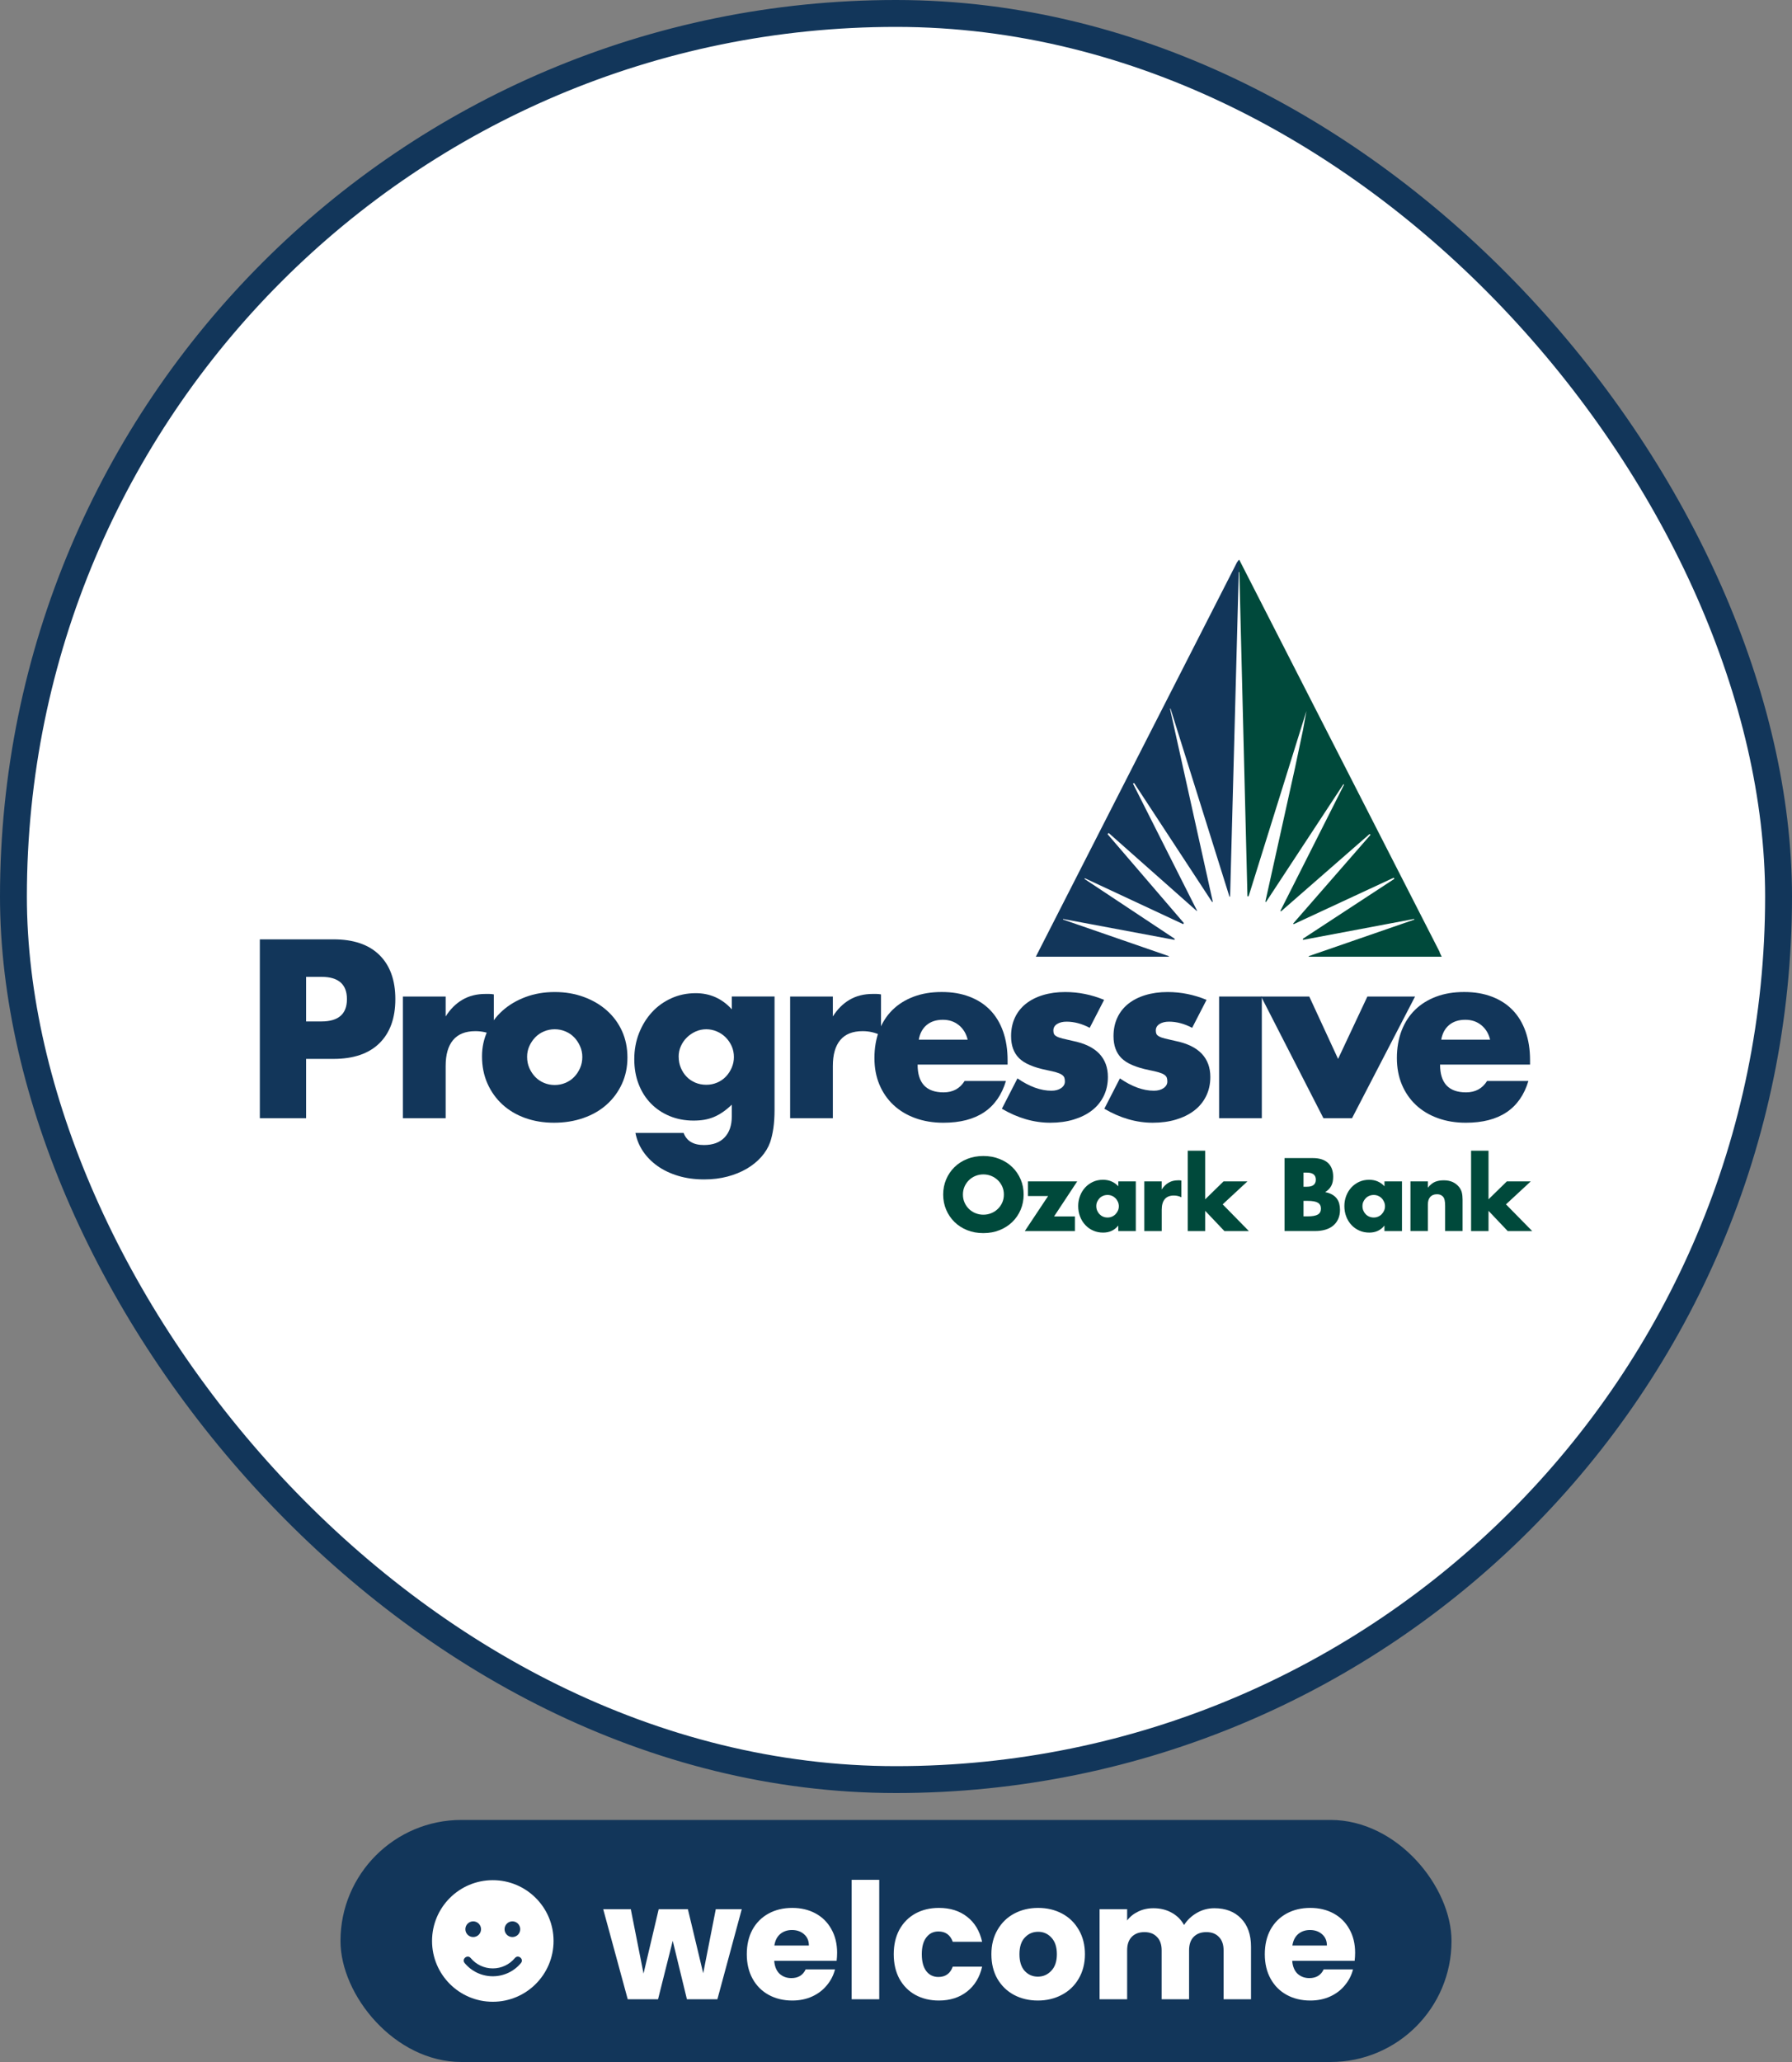
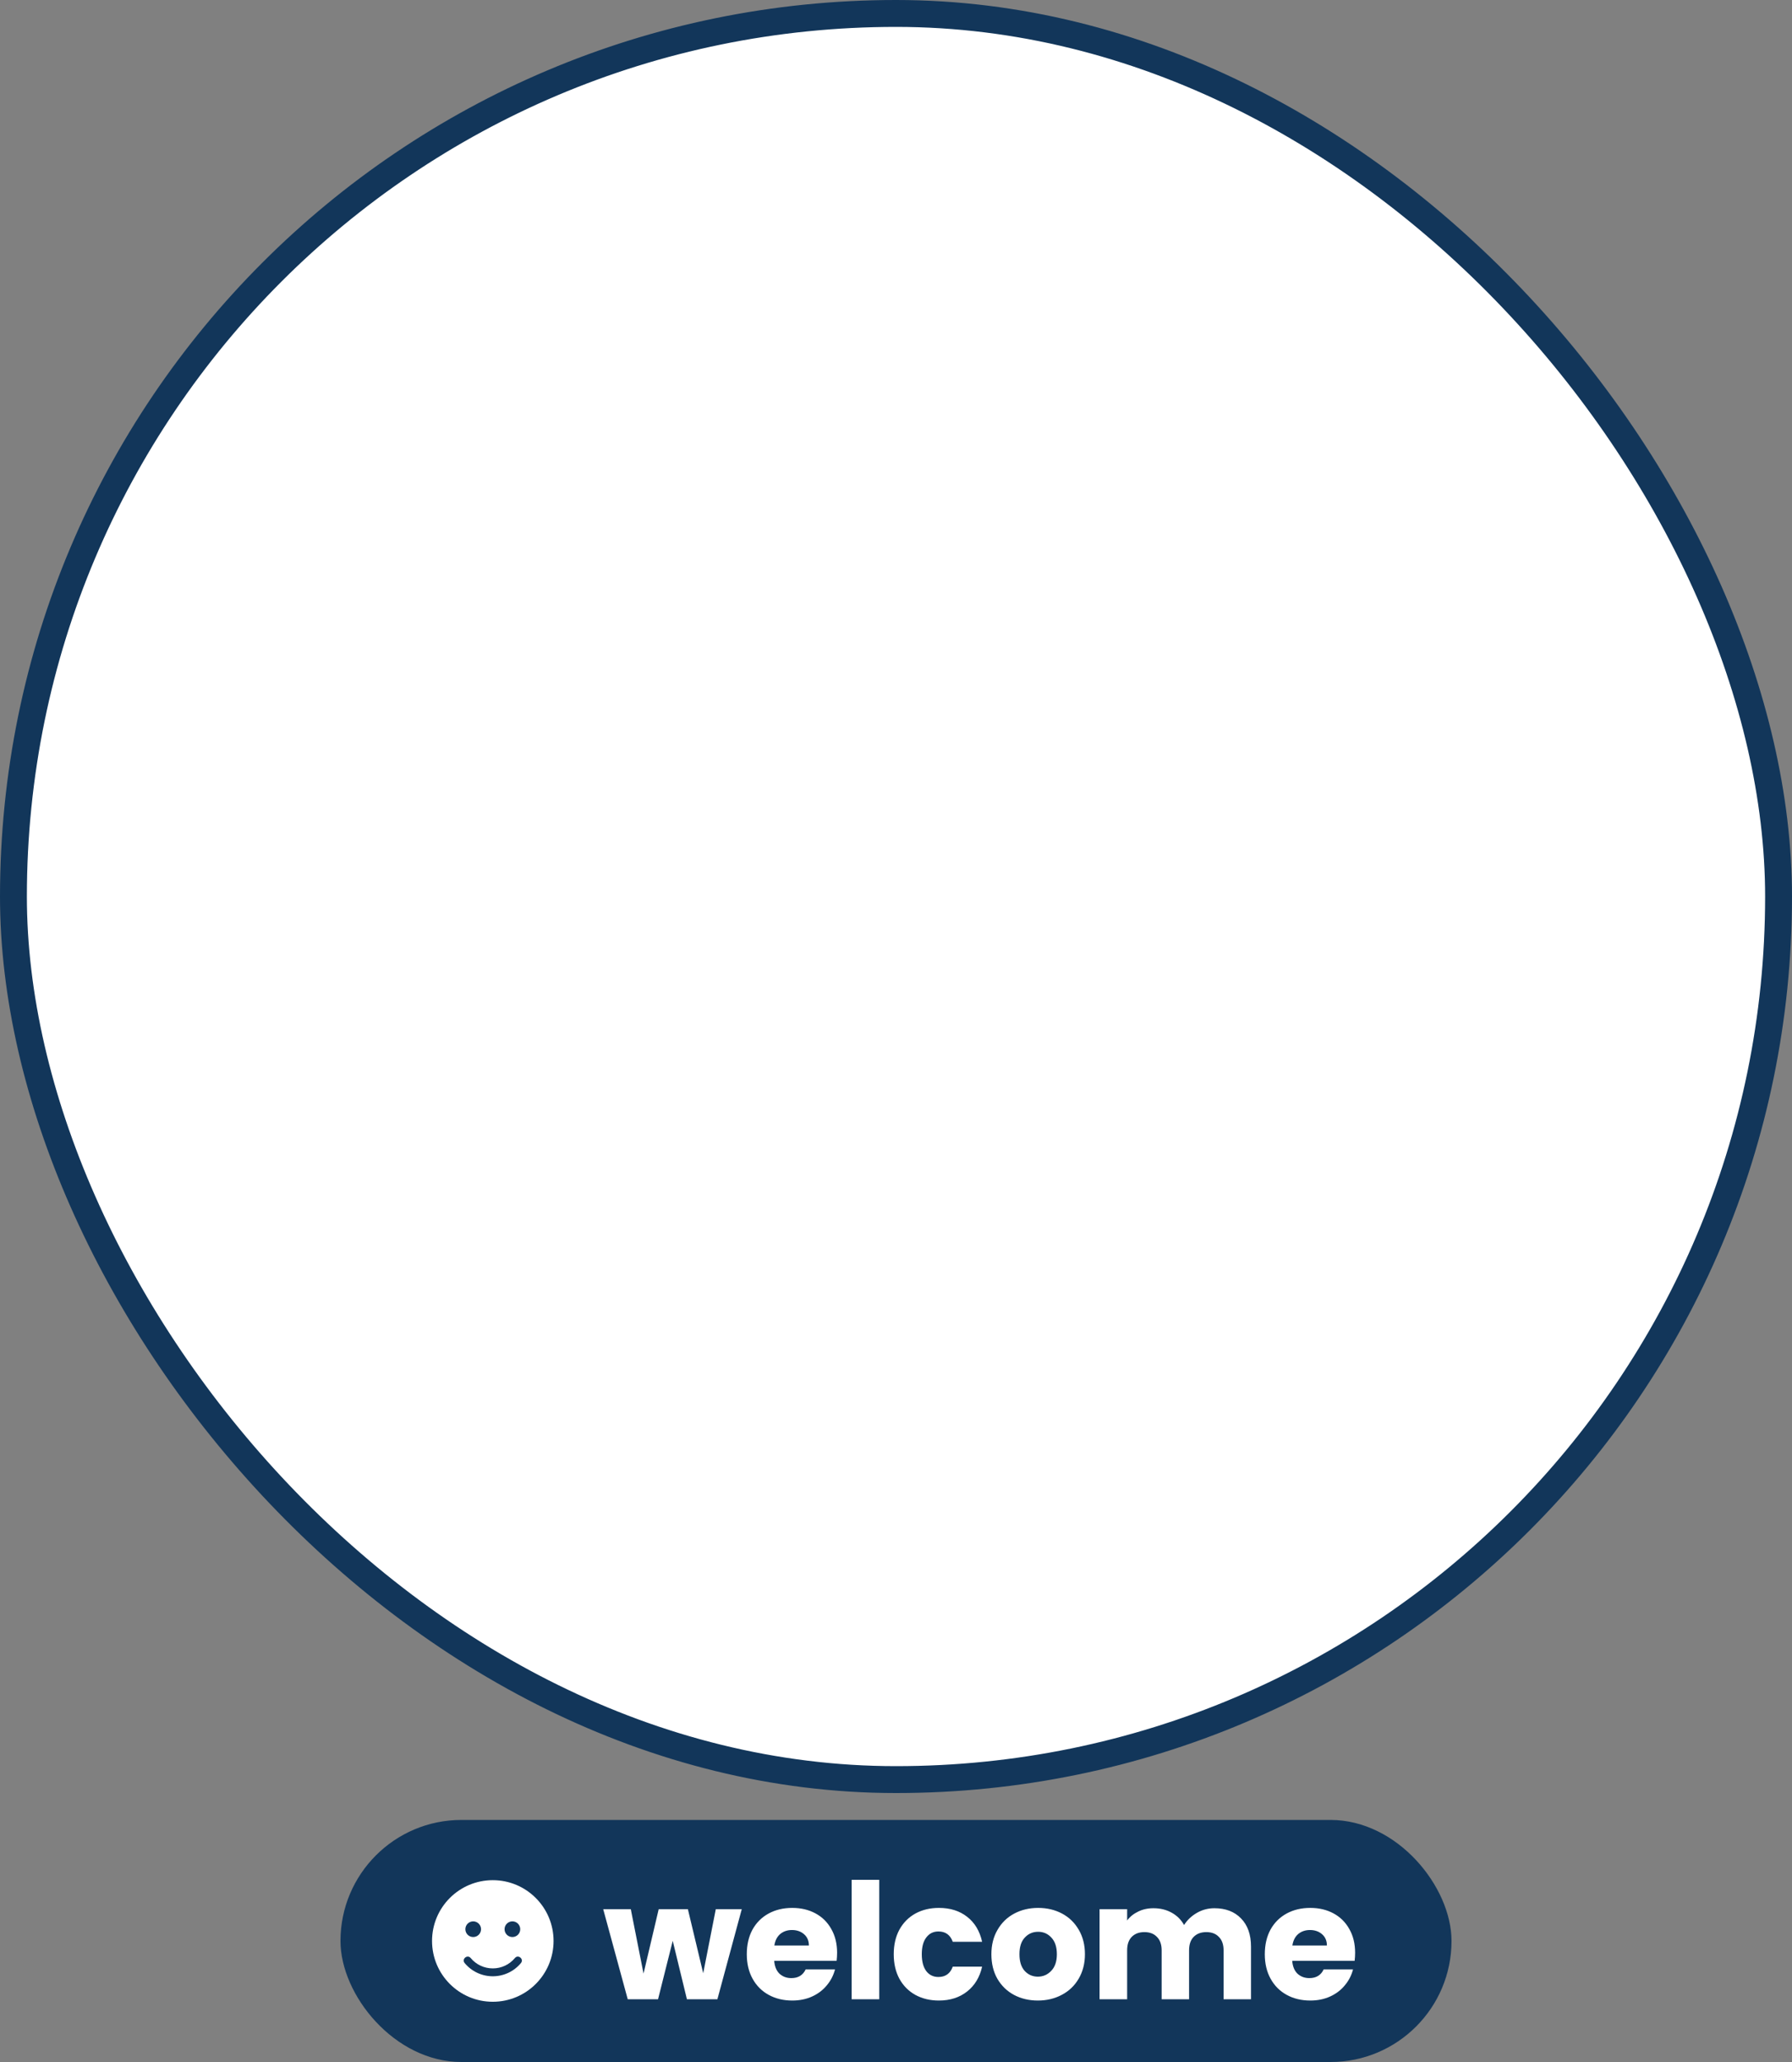
<svg xmlns="http://www.w3.org/2000/svg" width="200" height="230" viewBox="0 0 200 230" fill="none">
  <rect x="0" y="0" width="200" height="230" fill="#808080" stroke="none" />
  <g clip-path="url(#clip0_4022_1121)">
    <rect x="1.5" y="1.5" width="197" height="197" rx="98.5" fill="white" />
    <rect x="1.5" y="1.5" width="197" height="197" rx="98.5" stroke="#12365A" stroke-width="3" />
    <g clip-path="url(#clip1_4022_1121)">
      <path d="M34.163 124.728H29V104.777H37.222C39.454 104.777 41.161 105.358 42.345 106.522C43.529 107.685 44.123 109.328 44.123 111.444C44.123 113.56 43.529 115.203 42.345 116.366C41.158 117.53 39.451 118.112 37.222 118.112H34.163V124.728ZM34.163 113.934H35.876C37.773 113.934 38.721 113.104 38.721 111.447C38.721 109.79 37.773 108.96 35.876 108.96H34.163V113.934Z" fill="#12365A" />
      <path d="M44.969 111.156H49.738V113.378C50.246 112.568 50.871 111.946 51.609 111.513C52.348 111.082 53.208 110.865 54.191 110.865H54.6C54.75 110.865 54.921 110.882 55.114 110.917V115.494C54.48 115.174 53.796 115.017 53.058 115.017C51.95 115.017 51.121 115.348 50.567 116.01C50.013 116.671 49.738 117.638 49.738 118.907V124.728H44.969V111.153V111.156Z" fill="#12365A" />
      <path d="M53.796 117.823C53.796 116.817 53.998 115.879 54.401 115.006C54.804 114.133 55.366 113.375 56.088 112.73C56.809 112.086 57.664 111.581 58.658 111.21C59.649 110.839 60.734 110.654 61.913 110.654C63.091 110.654 64.148 110.837 65.139 111.196C66.13 111.558 66.993 112.06 67.72 112.704C68.448 113.349 69.016 114.116 69.422 115.006C69.825 115.898 70.026 116.879 70.026 117.957C70.026 119.035 69.819 120.016 69.407 120.909C68.993 121.799 68.428 122.566 67.706 123.21C66.985 123.855 66.121 124.354 65.111 124.705C64.099 125.058 63.006 125.232 61.83 125.232C60.654 125.232 59.598 125.056 58.615 124.705C57.63 124.351 56.784 123.849 56.074 123.196C55.361 122.543 54.804 121.762 54.401 120.855C53.998 119.948 53.796 118.936 53.796 117.826V117.823ZM58.828 117.875C58.828 118.334 58.911 118.753 59.078 119.132C59.246 119.512 59.465 119.842 59.737 120.125C60.01 120.407 60.334 120.627 60.711 120.786C61.089 120.946 61.489 121.023 61.91 121.023C62.33 121.023 62.73 120.943 63.108 120.786C63.486 120.627 63.81 120.407 64.082 120.125C64.355 119.842 64.574 119.512 64.741 119.132C64.909 118.753 64.991 118.342 64.991 117.903C64.991 117.464 64.909 117.079 64.741 116.7C64.574 116.321 64.355 115.99 64.082 115.707C63.81 115.425 63.486 115.205 63.108 115.046C62.73 114.886 62.33 114.806 61.91 114.806C61.489 114.806 61.089 114.886 60.711 115.046C60.334 115.205 60.007 115.425 59.737 115.707C59.465 115.99 59.246 116.315 59.078 116.686C58.911 117.056 58.828 117.453 58.828 117.878V117.875Z" fill="#12365A" />
      <path d="M86.445 111.156V123.804C86.445 124.562 86.399 125.241 86.314 125.84C86.226 126.439 86.104 126.969 85.945 127.428C85.735 128.01 85.405 128.552 84.956 129.057C84.508 129.559 83.968 129.995 83.335 130.366C82.701 130.736 81.986 131.027 81.188 131.238C80.387 131.449 79.523 131.555 78.592 131.555C77.538 131.555 76.573 131.424 75.692 131.158C74.815 130.893 74.045 130.528 73.386 130.061C72.727 129.593 72.188 129.045 71.765 128.421C71.344 127.793 71.063 127.112 70.921 126.37H76.297C76.63 127.269 77.388 127.719 78.564 127.719C79.566 127.719 80.333 127.437 80.87 126.872C81.406 126.308 81.673 125.523 81.673 124.517V123.219C81.321 123.556 80.983 123.832 80.659 124.052C80.336 124.271 80.006 124.454 79.671 124.594C79.336 124.733 78.987 124.836 78.618 124.899C78.248 124.962 77.845 124.993 77.405 124.993C76.439 124.993 75.55 124.825 74.744 124.491C73.934 124.157 73.236 123.69 72.648 123.088C72.06 122.489 71.603 121.77 71.279 120.932C70.952 120.094 70.79 119.164 70.79 118.14C70.79 117.116 70.967 116.132 71.319 115.243C71.671 114.353 72.148 113.574 72.756 112.913C73.361 112.251 74.082 111.732 74.917 111.353C75.752 110.974 76.661 110.782 77.643 110.782C79.242 110.782 80.586 111.381 81.676 112.582V111.153H86.445V111.156ZM75.746 117.875C75.746 118.317 75.826 118.728 75.985 119.107C76.144 119.486 76.357 119.817 76.63 120.099C76.902 120.382 77.226 120.601 77.604 120.761C77.981 120.921 78.39 120.998 78.828 120.998C79.265 120.998 79.648 120.918 80.026 120.761C80.404 120.601 80.728 120.382 81 120.099C81.273 119.817 81.492 119.486 81.659 119.107C81.827 118.728 81.909 118.325 81.909 117.903C81.909 117.481 81.827 117.056 81.659 116.686C81.492 116.315 81.267 115.99 80.986 115.707C80.705 115.425 80.376 115.206 79.998 115.046C79.62 114.886 79.228 114.806 78.825 114.806C78.422 114.806 78.007 114.889 77.638 115.057C77.269 115.226 76.945 115.445 76.664 115.719C76.382 115.993 76.158 116.315 75.991 116.686C75.823 117.056 75.741 117.453 75.741 117.878L75.746 117.875Z" fill="#12365A" />
-       <path d="M88.183 111.156H92.951V113.378C93.459 112.568 94.084 111.946 94.823 111.513C95.561 111.082 96.421 110.865 97.404 110.865H97.813C97.964 110.865 98.134 110.882 98.327 110.917V115.494C97.694 115.174 97.009 115.017 96.271 115.017C95.163 115.017 94.334 115.348 93.78 116.01C93.227 116.671 92.951 117.638 92.951 118.907V124.728H88.183V111.153V111.156Z" fill="#12365A" />
-       <path d="M102.411 118.748C102.411 120.812 103.377 121.845 105.311 121.845C106.348 121.845 107.129 121.423 107.657 120.576H112.269C111.337 123.681 109.011 125.233 105.285 125.233C104.144 125.233 103.099 125.061 102.15 124.716C101.201 124.371 100.389 123.884 99.713 123.248C99.037 122.612 98.515 121.853 98.146 120.972C97.776 120.091 97.592 119.101 97.592 118.009C97.592 116.917 97.768 115.862 98.12 114.952C98.472 114.045 98.972 113.272 99.622 112.636C100.273 112 101.059 111.513 101.98 111.168C102.9 110.822 103.942 110.651 105.104 110.651C106.265 110.651 107.273 110.822 108.185 111.168C109.099 111.513 109.872 112.009 110.505 112.662C111.139 113.315 111.621 114.113 111.954 115.057C112.286 116.001 112.454 117.065 112.454 118.246V118.748H102.414H102.411ZM107.998 115.97C107.839 115.3 107.515 114.761 107.023 114.356C106.532 113.951 105.933 113.748 105.231 113.748C104.493 113.748 103.891 113.942 103.425 114.33C102.959 114.718 102.664 115.266 102.542 115.97H107.998Z" fill="#12365A" />
      <path d="M121.621 114.647C120.744 114.187 119.883 113.959 119.04 113.959C118.599 113.959 118.244 114.048 117.972 114.224C117.699 114.401 117.563 114.638 117.563 114.94C117.563 115.1 117.585 115.228 117.628 115.322C117.671 115.419 117.767 115.513 117.918 115.599C118.068 115.687 118.287 115.767 118.577 115.839C118.866 115.91 119.25 115.998 119.724 116.104C121.042 116.369 122.024 116.84 122.675 117.518C123.325 118.197 123.649 119.067 123.649 120.125C123.649 120.918 123.49 121.633 123.175 122.269C122.859 122.905 122.419 123.439 121.857 123.869C121.294 124.303 120.619 124.636 119.829 124.876C119.04 125.115 118.168 125.232 117.219 125.232C115.393 125.232 113.592 124.713 111.817 123.672L113.555 120.285C114.89 121.203 116.154 121.662 117.35 121.662C117.79 121.662 118.148 121.565 118.429 121.371C118.71 121.177 118.849 120.929 118.849 120.63C118.849 120.453 118.827 120.307 118.784 120.193C118.738 120.079 118.648 119.974 118.508 119.877C118.366 119.78 118.162 119.691 117.889 119.612C117.617 119.532 117.262 119.449 116.821 119.361C115.345 119.061 114.314 118.616 113.726 118.023C113.138 117.433 112.843 116.617 112.843 115.576C112.843 114.818 112.982 114.133 113.263 113.526C113.544 112.918 113.947 112.402 114.476 111.977C115.004 111.555 115.64 111.227 116.387 110.999C117.134 110.771 117.963 110.654 118.878 110.654C120.371 110.654 121.82 110.945 123.226 111.527L121.618 114.649L121.621 114.647Z" fill="#12365A" />
      <path d="M133.055 114.647C132.177 114.187 131.317 113.959 130.473 113.959C130.033 113.959 129.678 114.048 129.405 114.224C129.133 114.401 128.996 114.638 128.996 114.94C128.996 115.1 129.019 115.228 129.062 115.322C129.104 115.419 129.201 115.513 129.351 115.599C129.502 115.687 129.721 115.767 130.01 115.839C130.3 115.91 130.683 115.998 131.158 116.104C132.475 116.369 133.458 116.84 134.108 117.518C134.759 118.197 135.082 119.067 135.082 120.125C135.082 120.918 134.923 121.633 134.608 122.269C134.293 122.905 133.853 123.439 133.29 123.869C132.728 124.303 132.052 124.636 131.263 124.876C130.473 125.115 129.601 125.232 128.653 125.232C126.827 125.232 125.026 124.713 123.251 123.672L124.989 120.285C126.324 121.203 127.588 121.662 128.783 121.662C129.223 121.662 129.581 121.565 129.862 121.371C130.144 121.177 130.283 120.929 130.283 120.63C130.283 120.453 130.26 120.307 130.217 120.193C130.172 120.079 130.081 119.974 129.942 119.877C129.8 119.78 129.596 119.691 129.323 119.612C129.05 119.532 128.695 119.449 128.255 119.361C126.778 119.061 125.747 118.616 125.159 118.023C124.572 117.433 124.276 116.617 124.276 115.576C124.276 114.818 124.415 114.133 124.697 113.526C124.978 112.918 125.381 112.402 125.909 111.977C126.437 111.555 127.074 111.227 127.821 110.999C128.567 110.771 129.397 110.654 130.311 110.654C131.805 110.654 133.253 110.945 134.659 111.527L133.052 114.649L133.055 114.647Z" fill="#12365A" />
      <path d="M140.828 111.156V124.73H136.06V111.156H140.828Z" fill="#12365A" />
      <path d="M146.124 111.156L149.339 118.114L152.608 111.156H157.93L150.895 124.73H147.706L140.751 111.156H146.127H146.124Z" fill="#12365A" />
      <path d="M160.722 118.748C160.722 120.812 161.687 121.845 163.621 121.845C164.658 121.845 165.439 121.423 165.967 120.576H170.579C169.648 123.681 167.322 125.233 163.596 125.233C162.454 125.233 161.409 125.061 160.461 124.716C159.512 124.371 158.7 123.884 158.024 123.248C157.348 122.612 156.825 121.853 156.456 120.972C156.087 120.091 155.902 119.101 155.902 118.009C155.902 116.917 156.078 115.862 156.431 114.952C156.783 114.045 157.283 113.272 157.933 112.636C158.583 112 159.37 111.513 160.29 111.168C161.21 110.822 162.253 110.651 163.414 110.651C164.576 110.651 165.584 110.822 166.496 111.168C167.41 111.513 168.183 112.009 168.816 112.662C169.449 113.315 169.932 114.113 170.264 115.057C170.597 116.001 170.764 117.065 170.764 118.246V118.748H160.725H160.722ZM166.308 115.97C166.149 115.3 165.825 114.761 165.334 114.356C164.843 113.951 164.243 113.748 163.542 113.748C162.804 113.748 162.201 113.942 161.736 114.33C161.27 114.718 160.975 115.266 160.852 115.97H166.308Z" fill="#12365A" />
      <path d="M105.266 133.243C105.266 132.639 105.376 132.074 105.598 131.552C105.819 131.03 106.129 130.574 106.524 130.186C106.919 129.798 107.39 129.493 107.938 129.274C108.486 129.054 109.091 128.943 109.75 128.943C110.409 128.943 111.005 129.051 111.556 129.274C112.11 129.493 112.584 129.798 112.982 130.186C113.38 130.574 113.689 131.03 113.913 131.552C114.138 132.074 114.246 132.639 114.246 133.243C114.246 133.848 114.135 134.413 113.913 134.934C113.692 135.456 113.38 135.913 112.982 136.3C112.584 136.688 112.11 136.993 111.556 137.213C111.005 137.433 110.403 137.544 109.75 137.544C109.097 137.544 108.486 137.435 107.938 137.213C107.39 136.993 106.919 136.688 106.524 136.3C106.129 135.913 105.822 135.456 105.598 134.934C105.376 134.413 105.266 133.848 105.266 133.243ZM107.469 133.243C107.469 133.568 107.529 133.865 107.651 134.139C107.773 134.413 107.938 134.649 108.145 134.852C108.353 135.054 108.594 135.211 108.872 135.322C109.148 135.434 109.44 135.491 109.75 135.491C110.06 135.491 110.352 135.434 110.628 135.322C110.903 135.211 111.147 135.054 111.357 134.852C111.568 134.649 111.735 134.413 111.857 134.139C111.979 133.865 112.039 133.566 112.039 133.243C112.039 132.921 111.979 132.622 111.857 132.348C111.735 132.074 111.568 131.837 111.357 131.635C111.147 131.432 110.9 131.276 110.628 131.164C110.352 131.053 110.06 130.996 109.75 130.996C109.44 130.996 109.148 131.053 108.872 131.164C108.597 131.276 108.353 131.432 108.145 131.635C107.938 131.837 107.773 132.074 107.651 132.348C107.529 132.622 107.469 132.921 107.469 133.243Z" fill="#00493B" />
      <path d="M117.645 135.684H119.968V137.316H114.376L116.978 133.406H114.729V131.775H120.224L117.642 135.684H117.645Z" fill="#00493B" />
      <path d="M124.807 131.775H126.764V137.316H124.807V136.7C124.393 137.224 123.828 137.487 123.118 137.487C122.717 137.487 122.348 137.413 122.01 137.264C121.672 137.116 121.38 136.911 121.13 136.643C120.88 136.377 120.684 136.064 120.545 135.702C120.405 135.342 120.334 134.949 120.334 134.524C120.334 134.127 120.403 133.751 120.539 133.394C120.675 133.038 120.866 132.727 121.11 132.459C121.354 132.194 121.644 131.983 121.982 131.826C122.32 131.672 122.692 131.595 123.101 131.595C123.788 131.595 124.359 131.837 124.81 132.319V131.769L124.807 131.775ZM122.354 134.529C122.354 134.709 122.385 134.877 122.45 135.031C122.516 135.185 122.604 135.322 122.714 135.436C122.825 135.55 122.959 135.642 123.112 135.707C123.265 135.773 123.433 135.804 123.612 135.804C123.791 135.804 123.947 135.773 124.1 135.707C124.254 135.642 124.387 135.553 124.498 135.436C124.609 135.322 124.7 135.188 124.768 135.037C124.836 134.886 124.87 134.723 124.87 134.552C124.87 134.381 124.836 134.216 124.768 134.062C124.7 133.908 124.612 133.771 124.498 133.657C124.387 133.543 124.254 133.451 124.1 133.386C123.947 133.32 123.782 133.289 123.612 133.289C123.441 133.289 123.265 133.32 123.112 133.386C122.959 133.451 122.825 133.54 122.714 133.657C122.604 133.771 122.516 133.905 122.45 134.05C122.385 134.196 122.354 134.358 122.354 134.529Z" fill="#00493B" />
      <path d="M127.71 131.775H129.655V132.682C129.863 132.351 130.118 132.097 130.419 131.92C130.72 131.743 131.073 131.655 131.473 131.655H131.641C131.7 131.655 131.771 131.664 131.851 131.678V133.546C131.592 133.417 131.314 133.352 131.013 133.352C130.561 133.352 130.223 133.486 129.996 133.757C129.769 134.028 129.658 134.421 129.658 134.94V137.316H127.713V131.775H127.71Z" fill="#00493B" />
      <path d="M134.509 128.353V133.774L136.554 131.775H139.221L136.458 134.336L139.383 137.316H136.651L134.509 135.06V137.316H132.564V128.353H134.509Z" fill="#00493B" />
      <path d="M143.37 129.174H146.511C147.258 129.174 147.823 129.353 148.209 129.713C148.596 130.072 148.792 130.591 148.792 131.267C148.792 131.678 148.718 132.017 148.57 132.288C148.422 132.559 148.198 132.787 147.897 132.972C148.198 133.029 148.454 133.118 148.667 133.238C148.88 133.357 149.05 133.503 149.184 133.674C149.317 133.848 149.411 134.042 149.468 134.258C149.524 134.475 149.553 134.706 149.553 134.949C149.553 135.331 149.487 135.667 149.354 135.964C149.22 136.26 149.036 136.509 148.794 136.708C148.553 136.911 148.261 137.062 147.917 137.162C147.573 137.264 147.184 137.313 146.755 137.313H143.367V129.171L143.37 129.174ZM145.48 132.371H145.866C146.525 132.371 146.855 132.108 146.855 131.584C146.855 131.059 146.525 130.796 145.866 130.796H145.48V132.373V132.371ZM145.48 135.676H145.943C146.474 135.676 146.852 135.607 147.082 135.47C147.312 135.334 147.426 135.114 147.426 134.812C147.426 134.509 147.312 134.29 147.082 134.153C146.852 134.016 146.471 133.948 145.943 133.948H145.48V135.676Z" fill="#00493B" />
      <path d="M154.514 131.775H156.471V137.316H154.514V136.7C154.099 137.224 153.534 137.487 152.824 137.487C152.424 137.487 152.055 137.413 151.717 137.264C151.379 137.116 151.086 136.911 150.836 136.643C150.586 136.377 150.39 136.064 150.251 135.702C150.112 135.342 150.041 134.949 150.041 134.524C150.041 134.127 150.109 133.751 150.245 133.394C150.382 133.038 150.572 132.727 150.816 132.459C151.061 132.194 151.35 131.983 151.688 131.826C152.026 131.672 152.398 131.595 152.807 131.595C153.494 131.595 154.065 131.837 154.517 132.319V131.769L154.514 131.775ZM152.06 134.529C152.06 134.709 152.091 134.877 152.157 135.031C152.222 135.185 152.31 135.322 152.421 135.436C152.532 135.55 152.665 135.642 152.819 135.707C152.972 135.773 153.139 135.804 153.318 135.804C153.497 135.804 153.653 135.773 153.807 135.707C153.96 135.642 154.094 135.553 154.204 135.436C154.315 135.322 154.406 135.188 154.474 135.037C154.542 134.886 154.576 134.723 154.576 134.552C154.576 134.381 154.542 134.216 154.474 134.062C154.406 133.908 154.318 133.771 154.204 133.657C154.094 133.543 153.96 133.451 153.807 133.386C153.653 133.32 153.489 133.289 153.318 133.289C153.148 133.289 152.972 133.32 152.819 133.386C152.665 133.451 152.532 133.54 152.421 133.657C152.31 133.771 152.222 133.905 152.157 134.05C152.091 134.196 152.06 134.358 152.06 134.529Z" fill="#00493B" />
      <path d="M157.417 131.775H159.362V132.476C159.626 132.151 159.896 131.935 160.168 131.823C160.441 131.712 160.759 131.655 161.126 131.655C161.512 131.655 161.844 131.718 162.12 131.843C162.395 131.969 162.631 132.148 162.824 132.379C162.98 132.568 163.088 132.776 163.148 133.004C163.204 133.235 163.233 133.497 163.233 133.794V137.313H161.287V134.515C161.287 134.242 161.268 134.019 161.228 133.851C161.188 133.683 161.12 133.546 161.018 133.446C160.932 133.36 160.833 133.298 160.728 133.263C160.62 133.226 160.506 133.209 160.384 133.209C160.055 133.209 159.802 133.309 159.626 133.506C159.45 133.703 159.362 133.985 159.362 134.353V137.313H157.417V131.772V131.775Z" fill="#00493B" />
      <path d="M166.129 128.353V133.774L168.174 131.775H170.841L168.078 134.336L171.003 137.316H168.271L166.129 135.06V137.316H164.184V128.353H166.129Z" fill="#00493B" />
      <path d="M130.64 79.045L137.224 100.04L137.289 99.974L138.254 63.816H138.32V62.456H138.254L138.061 62.716L115.605 106.716H130.447V106.65L118.639 102.566V102.504L131.092 104.836V104.705L121.027 98.032L121.09 97.966L132.06 103.085L132.126 102.957L123.609 93.041L123.736 92.913L133.546 101.597H133.608L126.446 87.403L126.576 87.341L135.287 100.624L135.352 100.559L130.578 79.045H130.64Z" fill="#12365A" />
      <path fill-rule="evenodd" clip-rule="evenodd" d="M138.32 62.456V63.816L139.223 99.974H139.354L145.807 79.304L145.42 81.443L144.969 83.582L144.517 85.721L141.226 100.559L141.288 100.624L149.936 87.469L150.001 87.535L142.901 101.597L142.967 101.66L152.841 93.041L152.969 93.107L144.321 103.02L144.387 103.085L155.551 97.901L155.616 98.032L145.42 104.705V104.836L157.808 102.504L157.874 102.566L146.065 106.65V106.716H160.907L160.714 106.325L160.648 106.131L138.32 62.456Z" fill="#00493B" />
    </g>
    <rect x="38" y="203" width="124" height="27" rx="13.5" fill="#12365A" />
    <g clip-path="url(#clip2_4022_1121)">
      <path d="M55 209.719C51.254 209.719 48.219 212.754 48.219 216.5C48.219 220.246 51.254 223.281 55 223.281C58.746 223.281 61.781 220.246 61.781 216.5C61.781 212.754 58.746 209.719 55 209.719ZM57.188 214.312C57.672 214.312 58.062 214.704 58.062 215.188C58.062 215.671 57.672 216.062 57.188 216.062C56.703 216.062 56.312 215.671 56.312 215.188C56.312 214.704 56.703 214.312 57.188 214.312ZM52.812 214.312C53.297 214.312 53.688 214.704 53.688 215.188C53.688 215.671 53.297 216.062 52.812 216.062C52.328 216.062 51.938 215.671 51.938 215.188C51.938 214.704 52.328 214.312 52.812 214.312ZM58.139 218.966C57.36 219.902 56.217 220.438 55 220.438C53.783 220.438 52.64 219.902 51.861 218.966C51.489 218.521 52.162 217.963 52.534 218.406C53.146 219.141 54.043 219.56 55 219.56C55.957 219.56 56.854 219.139 57.466 218.406C57.833 217.963 58.508 218.521 58.139 218.966Z" fill="white" />
    </g>
    <path d="M82.785 212.956L80.067 223H76.665L75.081 216.484L73.443 223H70.059L67.323 212.956H70.401L71.823 220.138L73.515 212.956H76.773L78.483 220.102L79.887 212.956H82.785ZM93.427 217.816C93.427 218.104 93.409 218.404 93.373 218.716H86.407C86.455 219.34 86.653 219.82 87.001 220.156C87.361 220.48 87.799 220.642 88.315 220.642C89.083 220.642 89.617 220.318 89.917 219.67H93.193C93.025 220.33 92.719 220.924 92.275 221.452C91.843 221.98 91.297 222.394 90.637 222.694C89.977 222.994 89.239 223.144 88.423 223.144C87.439 223.144 86.563 222.934 85.795 222.514C85.027 222.094 84.427 221.494 83.995 220.714C83.563 219.934 83.347 219.022 83.347 217.978C83.347 216.934 83.557 216.022 83.977 215.242C84.409 214.462 85.009 213.862 85.777 213.442C86.545 213.022 87.427 212.812 88.423 212.812C89.395 212.812 90.259 213.016 91.015 213.424C91.771 213.832 92.359 214.414 92.779 215.17C93.211 215.926 93.427 216.808 93.427 217.816ZM90.277 217.006C90.277 216.478 90.097 216.058 89.737 215.746C89.377 215.434 88.927 215.278 88.387 215.278C87.871 215.278 87.433 215.428 87.073 215.728C86.725 216.028 86.509 216.454 86.425 217.006H90.277ZM98.129 209.68V223H95.051V209.68H98.129ZM99.747 217.978C99.747 216.934 99.957 216.022 100.377 215.242C100.809 214.462 101.403 213.862 102.159 213.442C102.927 213.022 103.803 212.812 104.787 212.812C106.047 212.812 107.097 213.142 107.937 213.802C108.789 214.462 109.347 215.392 109.611 216.592H106.335C106.059 215.824 105.525 215.44 104.733 215.44C104.169 215.44 103.719 215.662 103.383 216.106C103.047 216.538 102.879 217.162 102.879 217.978C102.879 218.794 103.047 219.424 103.383 219.868C103.719 220.3 104.169 220.516 104.733 220.516C105.525 220.516 106.059 220.132 106.335 219.364H109.611C109.347 220.54 108.789 221.464 107.937 222.136C107.085 222.808 106.035 223.144 104.787 223.144C103.803 223.144 102.927 222.934 102.159 222.514C101.403 222.094 100.809 221.494 100.377 220.714C99.957 219.934 99.747 219.022 99.747 217.978ZM115.83 223.144C114.846 223.144 113.958 222.934 113.166 222.514C112.386 222.094 111.768 221.494 111.312 220.714C110.868 219.934 110.646 219.022 110.646 217.978C110.646 216.946 110.874 216.04 111.33 215.26C111.786 214.468 112.41 213.862 113.202 213.442C113.994 213.022 114.882 212.812 115.866 212.812C116.85 212.812 117.738 213.022 118.53 213.442C119.322 213.862 119.946 214.468 120.402 215.26C120.858 216.04 121.086 216.946 121.086 217.978C121.086 219.01 120.852 219.922 120.384 220.714C119.928 221.494 119.298 222.094 118.494 222.514C117.702 222.934 116.814 223.144 115.83 223.144ZM115.83 220.48C116.418 220.48 116.916 220.264 117.324 219.832C117.744 219.4 117.954 218.782 117.954 217.978C117.954 217.174 117.75 216.556 117.342 216.124C116.946 215.692 116.454 215.476 115.866 215.476C115.266 215.476 114.768 215.692 114.372 216.124C113.976 216.544 113.778 217.162 113.778 217.978C113.778 218.782 113.97 219.4 114.354 219.832C114.75 220.264 115.242 220.48 115.83 220.48ZM135.535 212.848C136.783 212.848 137.773 213.226 138.505 213.982C139.249 214.738 139.621 215.788 139.621 217.132V223H136.561V217.546C136.561 216.898 136.387 216.4 136.039 216.052C135.703 215.692 135.235 215.512 134.635 215.512C134.035 215.512 133.561 215.692 133.213 216.052C132.877 216.4 132.709 216.898 132.709 217.546V223H129.649V217.546C129.649 216.898 129.475 216.4 129.127 216.052C128.791 215.692 128.323 215.512 127.723 215.512C127.123 215.512 126.649 215.692 126.301 216.052C125.965 216.4 125.797 216.898 125.797 217.546V223H122.719V212.956H125.797V214.216C126.109 213.796 126.517 213.466 127.021 213.226C127.525 212.974 128.095 212.848 128.731 212.848C129.487 212.848 130.159 213.01 130.747 213.334C131.347 213.658 131.815 214.12 132.151 214.72C132.499 214.168 132.973 213.718 133.573 213.37C134.173 213.022 134.827 212.848 135.535 212.848ZM151.241 217.816C151.241 218.104 151.223 218.404 151.187 218.716H144.221C144.269 219.34 144.467 219.82 144.815 220.156C145.175 220.48 145.613 220.642 146.129 220.642C146.897 220.642 147.431 220.318 147.731 219.67H151.007C150.839 220.33 150.533 220.924 150.089 221.452C149.657 221.98 149.111 222.394 148.451 222.694C147.791 222.994 147.053 223.144 146.237 223.144C145.253 223.144 144.377 222.934 143.609 222.514C142.841 222.094 142.241 221.494 141.809 220.714C141.377 219.934 141.161 219.022 141.161 217.978C141.161 216.934 141.371 216.022 141.791 215.242C142.223 214.462 142.823 213.862 143.591 213.442C144.359 213.022 145.241 212.812 146.237 212.812C147.209 212.812 148.073 213.016 148.829 213.424C149.585 213.832 150.173 214.414 150.593 215.17C151.025 215.926 151.241 216.808 151.241 217.816ZM148.091 217.006C148.091 216.478 147.911 216.058 147.551 215.746C147.191 215.434 146.741 215.278 146.201 215.278C145.685 215.278 145.247 215.428 144.887 215.728C144.539 216.028 144.323 216.454 144.239 217.006H148.091Z" fill="white" />
  </g>
  <defs>
    <clipPath id="clip0_4022_1121">
      <rect width="200" height="230" fill="white" />
    </clipPath>
    <clipPath id="clip1_4022_1121">
-       <rect width="142" height="76" fill="white" transform="translate(29 62)" />
-     </clipPath>
+       </clipPath>
    <clipPath id="clip2_4022_1121">
      <rect width="14" height="14" fill="white" transform="translate(48 209.5)" />
    </clipPath>
  </defs>
</svg>